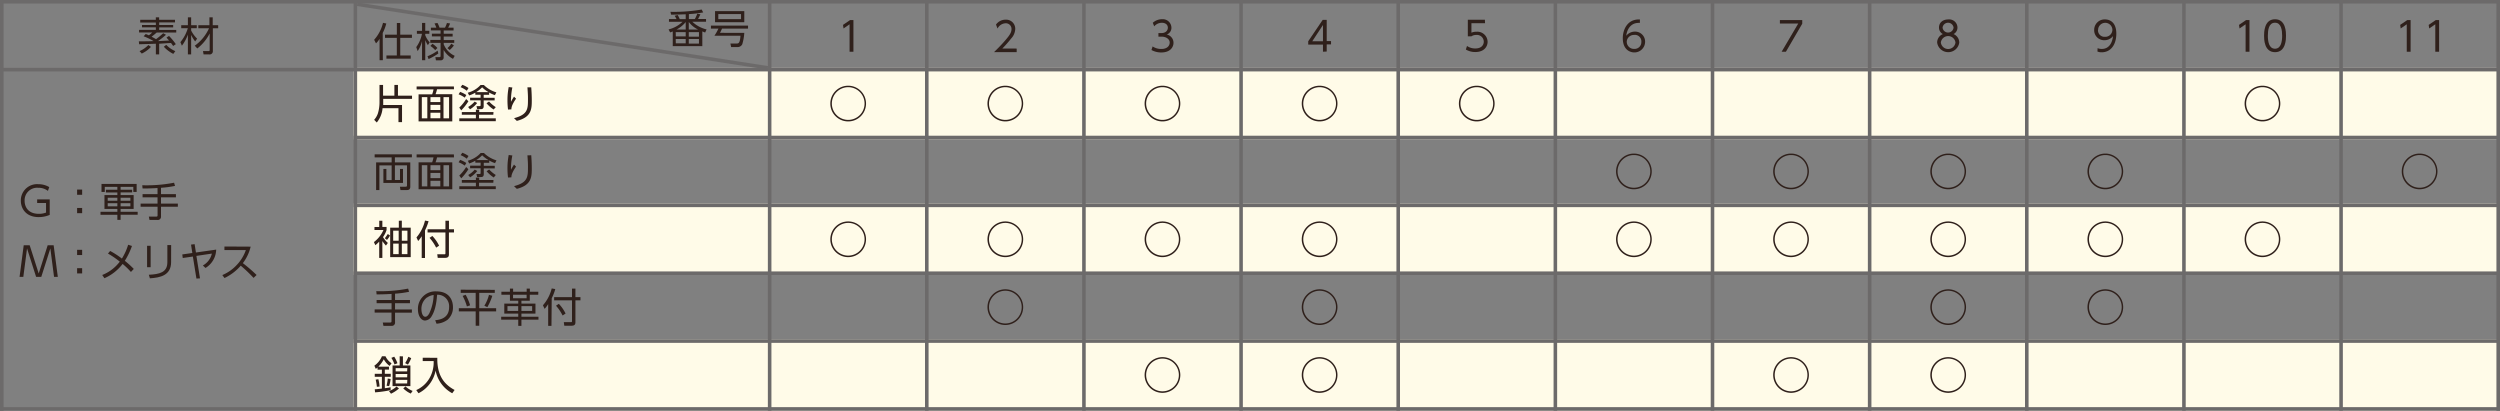
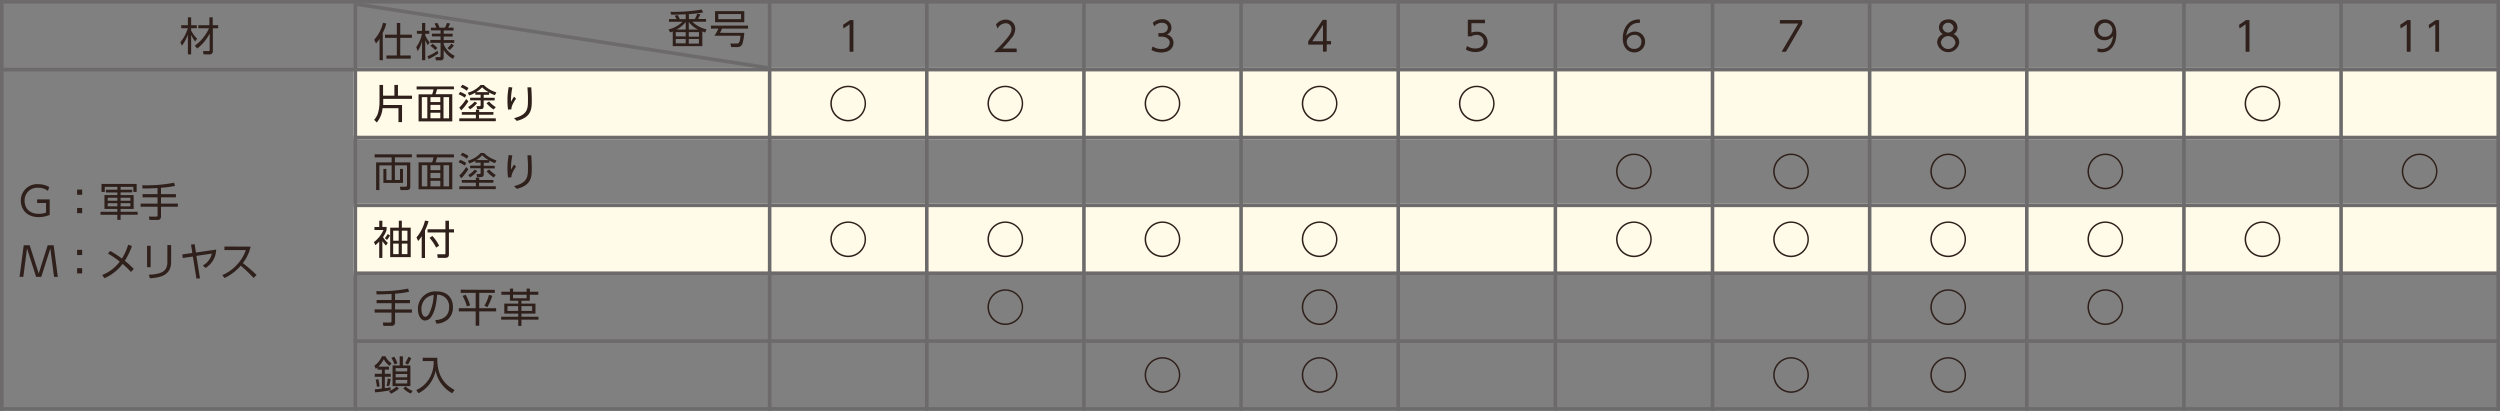
<svg xmlns="http://www.w3.org/2000/svg" viewBox="0 0 700 115">
  <rect x="0" y="0" width="700" height="115" fill="#808080" stroke="none" />
  <title>アセット 1</title>
  <g id="レイヤー_2" data-name="レイヤー 2">
    <g id="レイヤー_1-2" data-name="レイヤー 1">
      <rect x="99" y="19" width="601" height="20" style="fill:#fffbe8" />
      <rect x="99" y="57" width="601" height="20" style="fill:#fffbe8" />
-       <rect x="99" y="95" width="601" height="20" style="fill:#fffbe8" />
      <rect width="700" height="1" style="fill:#6c6a6a" />
      <rect y="19" width="700" height="1" style="fill:#6c6a6a" />
      <rect x="99" y="38" width="601" height="1" style="fill:#6c6a6a" />
      <rect x="99" y="57" width="601" height="1" style="fill:#6c6a6a" />
      <rect x="99" y="76" width="601" height="1" style="fill:#6c6a6a" />
      <rect x="99" y="95" width="601" height="1" style="fill:#6c6a6a" />
      <rect y="114" width="700" height="1" style="fill:#6c6a6a" />
      <path d="M196.11,4c-.1.22-.25.56-.66,1.32h2.24v.76h-3.85a8.79,8.79,0,0,0,4,2.16l-.4.87c-.57-.22-.63-.26-.79-.32v4.12h-8.28V8.8a7.69,7.69,0,0,1-.74.27l-.42-.83a8.62,8.62,0,0,0,3.89-2.13h-3.79V5.34h2.12a9.53,9.53,0,0,0-.52-.92l.83-.22a6.55,6.55,0,0,1,.58,1.15H192V4c-2.28.09-2.54.09-4.09.11l-.18-.8a45.8,45.8,0,0,0,8.74-.64l.42.81a32.12,32.12,0,0,1-4,.47V5.34h1.66a7.29,7.29,0,0,0,.67-1.5Zm-6.88,6.2H192V9h-2.8Zm0,1.94H192V10.92h-2.8ZM192,8.26V6.17a8.15,8.15,0,0,1-2.56,2.09Zm3.44,0a6.94,6.94,0,0,1-2.58-2.11V8.26Zm-2.58,2h2.85V9h-2.85Zm0,1.94h2.85V10.92h-2.85Z" style="fill:#2f201b" />
      <path d="M208.4,9.21a13.73,13.73,0,0,1-.57,3.19,1.45,1.45,0,0,1-1.41.78h-1.7l-.21-1h1.82c.38,0,.87,0,1-2.18h-7.29a13.42,13.42,0,0,0,1.12-2h-2.1V7.17h10.39V8h-7.28a11.61,11.61,0,0,1-.57,1.19Zm0-3h-8.19V3.12h8.19Zm-.91-2.27h-6.36V5.36h6.36Z" style="fill:#2f201b" />
      <path d="M107.2,16.86h-.92v-6a5.93,5.93,0,0,1-1,1.28l-.52-1a10.87,10.87,0,0,0,2.48-4.75l.92.19a11.78,11.78,0,0,1-1,2.65Zm4.87-10.42V9.7h3.27v.91h-3.27v4.92H115v.9H108.2v-.9h2.91V10.61H107.8V9.7h3.32V6.44Z" style="fill:#2f201b" />
      <path d="M119.8,12.64a7.24,7.24,0,0,1-.73-1.43v5.65h-.9V11.5a8.19,8.19,0,0,1-1.23,2.81l-.39-1.13a8.87,8.87,0,0,0,1.59-3.71h-1.41V8.64h1.44V6.43h.9v2.2h1.14v.83h-1.14v.4a6.08,6.08,0,0,0,1.25,2Zm-.1,3.11a13,13,0,0,0,2.83-1.57l.2.8A18.27,18.27,0,0,1,120,16.54Zm7.14.73a6.69,6.69,0,0,1-2.62-2.5v2a.79.79,0,0,1-.87.91h-1.29l-.16-.9H123c.21,0,.36,0,.36-.36V12h-2.88v-.81h2.88v-1h-2.43V9.43h2.43V8.52h-2.71V7.74h1.52a8.46,8.46,0,0,0-.51-1.18l.84-.12a7.87,7.87,0,0,1,.57,1.3h1.53a6.88,6.88,0,0,0,.54-1.3l.88.13a7.28,7.28,0,0,1-.54,1.17H127v.79h-2.76v.91h2.5v.78h-2.5v1h2.95V12h-2.95v.4a6,6,0,0,0,3.08,3.23Zm-5.75-4.22a6.5,6.5,0,0,1,1.38,1.18l-.62.6a6.36,6.36,0,0,0-1.34-1.18Zm4.18,1.21a5.51,5.51,0,0,0,1.1-1.24l.71.49A6.22,6.22,0,0,1,125.91,14Z" style="fill:#2f201b" />
-       <path d="M46.48,9.74a23.67,23.67,0,0,1-2.24,1.77l3.09-.16c-.21-.26-.4-.47-.72-.82l.71-.47a17.68,17.68,0,0,1,1.91,2.3l-.75.52c-.13-.2-.26-.39-.59-.84-.38,0-3.15.2-3.32.2v3h-.93v-3c-1.85.08-2.13.08-4.68.15l-.09-.82c2,0,2.28,0,4-.06L43,11.5a17.65,17.65,0,0,0-2.78-1.34l.58-.64a8.52,8.52,0,0,1,.89.37,7.8,7.8,0,0,0,.94-.8H38.94V8.36h4.7V7.65H39.76V7h3.88v-.7H39.26V5.54h4.37V4.85h.93v.69H49v.74H44.57V7h3.92v.67H44.57v.71h4.78V9.1H43.89c-.6.52-1.12.93-1.44,1.18.28.15.81.42,1.24.69a22.13,22.13,0,0,0,2-1.66Zm-7.4,4.57a7.72,7.72,0,0,0,2.46-1.7l.73.52A8.39,8.39,0,0,1,39.69,15Zm7.47-1.75a7.7,7.7,0,0,0,2.54,1.76l-.57.77a9.34,9.34,0,0,1-2.65-2Z" style="fill:#2f201b" />
      <path d="M54.64,11.6a9.32,9.32,0,0,1-1.12-1.83v5.47h-.91V9.69a11.53,11.53,0,0,1-1.68,3.11l-.42-1A10.84,10.84,0,0,0,52.59,7.9H50.74V7.06h1.87V4.86h.91v2.2H55.1V7.9H53.52v.64a8.41,8.41,0,0,0,1.68,2.29Zm-.11,1.2a12.14,12.14,0,0,0,4-4.89h-3V7.06h3.11V4.86h.92v2.2h1.53v.85H59.6v6.44a.88.88,0,0,1-1,.89H57l-.16-.94h1.47c.29,0,.4,0,.4-.36V9.37a12.46,12.46,0,0,1-3.47,4.2Z" style="fill:#2f201b" />
      <path d="M112.57,29.4v4.79h-1V30.3h-4.45a7.36,7.36,0,0,1-1.62,4l-.74-.75a5.17,5.17,0,0,0,1.07-1.86,10.86,10.86,0,0,0,.43-2.92V23.79h1v3h3.17v-3h1v3h3.94v.9h-8.07v1c0,.39,0,.58,0,.71Z" style="fill:#2f201b" />
      <path d="M127.12,25h-4.75a9.29,9.29,0,0,1-.42,1.38h4.69V34H117.2V26.42H121a7.56,7.56,0,0,0,.38-1.38h-4.73v-.83h10.44Zm-7.47,2.19h-1.54v5.94h1.54Zm3.64,0h-2.76v1.39h2.76Zm0,2.17h-2.76v1.44h2.76Zm0,2.2h-2.76v1.56h2.76Zm2.45-4.37h-1.56v5.94h1.56Z" style="fill:#2f201b" />
      <path d="M130.13,27.34a7.62,7.62,0,0,0-1.72-.93l.42-.68a7.49,7.49,0,0,1,1.74.88Zm8,4.79h-4v1h4.69v.8H128.6v-.8h4.65v-1h-3.94v-.76h3.94v-.67h.93v.67h4Zm-9.53-2a11.91,11.91,0,0,0,1.92-2.4l.63.62a14.57,14.57,0,0,1-2,2.55Zm2.1-4.72a7.51,7.51,0,0,0-1.73-1l.48-.67a7.42,7.42,0,0,1,1.73.91Zm.27.55a7.45,7.45,0,0,0,3.59-2.16h.92a8.32,8.32,0,0,0,3.5,2.06l-.4.78a8.14,8.14,0,0,1-1.62-.73v.64h-1.53v.84h3.07v.73h-3.07v1.57c0,.26,0,.87-.75.87H133.6l-.18-.85h.89c.2,0,.26-.1.26-.26V28.1h-2.94v-.73h2.94v-.84h-1.48v-.58a8.29,8.29,0,0,1-1.72.77Zm.1,4a7,7,0,0,0,1.83-1.51l.71.39a7.8,7.8,0,0,1-2,1.77Zm5.72-4.17A8.15,8.15,0,0,1,135,24.45a8,8,0,0,1-1.67,1.34Zm1.43,4.87a8.89,8.89,0,0,1-2-1.75l.71-.49A9.46,9.46,0,0,0,138.82,30Z" style="fill:#2f201b" />
      <path d="M143.46,24.5a18.62,18.62,0,0,0-.39,4c.14-.27.46-.83.85-1.44l.58.56c-1.29,1.86-1.3,2.59-1.31,3l-.94.06a20.26,20.26,0,0,1-.16-2.58,18.93,18.93,0,0,1,.35-3.73Zm5.29-.05c.09,1.21.15,2.48.15,3.7,0,2.42-.12,4.67-4.19,5.7l-.78-.76c3.82-1,3.9-2.56,3.9-5.19,0-1.06,0-1.36-.15-3.44Z" style="fill:#2f201b" />
      <path d="M115.33,43.21v.85h-4.76v1.42h4.31v6.84c0,.31-.06.9-.93.9h-1.82l-.16-.94h1.6c.37,0,.39-.16.39-.38v-5.6h-3.39v4.1H112v-3.1h.84v3.92h-5.49V47.31h.84v3.1h1.47v-4.1h-3.43v6.91h-.92V45.48h4.35V44.07H104.9v-.85Z" style="fill:#2f201b" />
      <path d="M127.12,44.07h-4.75a9.29,9.29,0,0,1-.42,1.38h4.69V53H117.2V45.45H121a7.56,7.56,0,0,0,.38-1.38h-4.73v-.83h10.44Zm-7.47,2.19h-1.54v5.94h1.54Zm3.64,0h-2.76v1.39h2.76Zm0,2.17h-2.76v1.44h2.76Zm0,2.2h-2.76v1.56h2.76Zm2.45-4.37h-1.56v5.94h1.56Z" style="fill:#2f201b" />
      <path d="M130.13,46.37a7.62,7.62,0,0,0-1.72-.93l.42-.68a7.49,7.49,0,0,1,1.74.88Zm8,4.79h-4v1h4.69v.8H128.6v-.8h4.65v-1h-3.94v-.76h3.94v-.67h.93v.67h4Zm-9.53-2a11.91,11.91,0,0,0,1.92-2.4l.63.62a14.57,14.57,0,0,1-2,2.55Zm2.1-4.72a7.51,7.51,0,0,0-1.73-1l.48-.67a7.42,7.42,0,0,1,1.73.91ZM131,45a7.45,7.45,0,0,0,3.59-2.16h.92a8.32,8.32,0,0,0,3.5,2.06l-.4.78a8.14,8.14,0,0,1-1.62-.73v.64h-1.53v.84h3.07v.73h-3.07V48.7c0,.26,0,.87-.75.87H133.6l-.18-.85h.89c.2,0,.26-.1.26-.26V47.12h-2.94v-.73h2.94v-.84h-1.48V45a8.29,8.29,0,0,1-1.72.77Zm.1,4a7,7,0,0,0,1.83-1.51l.71.39a7.8,7.8,0,0,1-2,1.77Zm5.72-4.17A8.15,8.15,0,0,1,135,43.48a8,8,0,0,1-1.67,1.34Zm1.43,4.87a8.89,8.89,0,0,1-2-1.75l.71-.49A9.46,9.46,0,0,0,138.82,49Z" style="fill:#2f201b" />
      <path d="M143.46,43.53a18.62,18.62,0,0,0-.39,4c.14-.27.46-.83.85-1.44l.58.56c-1.29,1.86-1.3,2.59-1.31,3l-.94.06a20.26,20.26,0,0,1-.16-2.58,18.93,18.93,0,0,1,.35-3.73Zm5.29-.05c.09,1.21.15,2.48.15,3.7,0,2.42-.12,4.67-4.19,5.7l-.78-.76c3.82-1,3.9-2.56,3.9-5.19,0-1.06,0-1.36-.15-3.44Z" style="fill:#2f201b" />
      <path d="M108.06,68.76a12.3,12.3,0,0,1-1-1.25v4.71h-.88V67.65a9.62,9.62,0,0,1-1.09,1l-.39-.87a8.56,8.56,0,0,0,2.67-3.38h-2.52v-.84h1.34V61.8h.87v1.75h1.18v.84a7.4,7.4,0,0,1-1,2,7,7,0,0,0,1.36,1.63Zm-.3-2.06a12.92,12.92,0,0,0,.82-1.18l.62.42a5.92,5.92,0,0,1-.85,1.24Zm4.75-4.91v1.95H115V72h-5.75V63.74h2.42V61.8Zm-.88,2.79h-1.54v2.83h1.54Zm0,3.63h-1.54v2.94h1.54Zm2.45-3.63h-1.57v2.83h1.57Zm0,3.63h-1.57v2.94h1.57Z" style="fill:#2f201b" />
      <path d="M119,72.24h-.92v-6.1a7.49,7.49,0,0,1-1,1.34l-.47-1A11.19,11.19,0,0,0,119,61.76l1,.18a13.85,13.85,0,0,1-1,2.57Zm6.71-10.43v2.38h1.41v.9H125.7V71.2c0,.51-.11,1-1.08,1h-2.06l-.13-1,2,0c.19,0,.29,0,.29-.31V65.09h-5v-.9h5V61.81Zm-3.59,7.53a12.55,12.55,0,0,0-1.85-2.74l.79-.53a10.75,10.75,0,0,1,1.89,2.72Z" style="fill:#2f201b" />
      <path d="M110.61,84h4.18v.9h-4.18v1.75h4.72v.89h-4.72v2.7a.9.9,0,0,1-1,1h-2.25l-.18-.94h2.07c.13,0,.37,0,.37-.33V87.53H104.9v-.89h4.74V84.89h-4.19V84h4.19v-1.7c-2,.12-3.29.13-4.19.13l-.09-.91a40.32,40.32,0,0,0,8.91-.71l.27.89a27.62,27.62,0,0,1-3.93.53Z" style="fill:#2f201b" />
      <path d="M121.86,89.66c1.16-.12,3.89-.45,3.89-3.67a3.21,3.21,0,0,0-3.36-3.46c-.1,1.3-.33,4.07-1.48,5.92a2.3,2.3,0,0,1-1.89,1.3c-1.1,0-2-1.3-2-3.16a4.87,4.87,0,0,1,5.19-5c3.64,0,4.62,2.52,4.62,4.42a4.53,4.53,0,0,1-1.51,3.52,5.8,5.8,0,0,1-3.1,1.11Zm-2.33-6.36A4,4,0,0,0,118,86.63c0,.77.28,2.06,1.08,2.06.47,0,.81-.42,1.1-.91a13,13,0,0,0,1.24-5.19,4.22,4.22,0,0,0-1.85.72" style="fill:#2f201b" />
      <path d="M138.54,81.16V82h-4.35V86.3h4.73v.9h-4.73v4h-1v-4h-4.72v-.9h4.72V82H129v-.89Zm-7.81,4.64a14.6,14.6,0,0,0-1.19-2.95l.84-.31a13.49,13.49,0,0,1,1.25,2.95Zm4.89-.19a10.9,10.9,0,0,0,1.29-3.06l.94.27A16.21,16.21,0,0,1,136.46,86Z" style="fill:#2f201b" />
      <path d="M150.71,82.52h-2.37V84.2H146V85h3.93V87.8H146v.88h4.77v.83H146v1.73h-.89V89.51h-4.78v-.83h4.78V87.8h-3.91V85h3.91V84.2h-2.33V82.52h-2.39v-.83h2.39v-.88h.89v.88h3.8v-.88h.89v.88h2.37Zm-5.62,3.19h-3v1.35h3Zm2.36-3.19h-3.8v1h3.8ZM149,85.71h-3v1.35h3Z" style="fill:#2f201b" />
-       <path d="M154.41,91.24h-.92v-6.1a7.49,7.49,0,0,1-1,1.34l-.47-1a11.19,11.19,0,0,0,2.46-4.72l1,.18a13.85,13.85,0,0,1-1,2.57Zm6.71-10.43v2.38h1.41v.9h-1.41V90.2c0,.51-.11,1-1.08,1H158l-.13-1,2,0c.19,0,.29,0,.29-.31V84.09h-5v-.9h5V80.81Zm-3.59,7.53a12.55,12.55,0,0,0-1.85-2.74l.79-.53a10.75,10.75,0,0,1,1.89,2.72Z" style="fill:#2f201b" />
      <path d="M108.91,102.66v.83h-1.16v1.18h1.66v.83h-1.66v3.2a16.28,16.28,0,0,0,1.62-.27v.81a32.45,32.45,0,0,1-4.35.62l-.09-.87c.47,0,.93-.06,2-.19v-3.3h-2v-.83h2V103.5h-1.22v-.61a4,4,0,0,1-.49.39l-.4-.89a6.06,6.06,0,0,0,2.12-2.63h1a4.61,4.61,0,0,0,1.7,1.95l-.55.74a5.45,5.45,0,0,1-1.63-1.86,8.33,8.33,0,0,1-1.52,2.08Zm-3.39,5.64a12.79,12.79,0,0,0-.33-2l.75-.12a10.75,10.75,0,0,1,.34,2.06Zm2.71-.31a10.42,10.42,0,0,0,.34-2l.8.13a9.18,9.18,0,0,1-.42,2Zm.7,1.53a6.68,6.68,0,0,0,2.1-1.29l.69.55a9.91,9.91,0,0,1-2.24,1.46Zm1.53-7.47a9.27,9.27,0,0,0-.88-1.85l.8-.33a9,9,0,0,1,.9,1.83Zm2.36-2.28v2.56h2.09v5.78h-5v-5.78h2V99.76Zm1.23,3.31h-3.27V104H114Zm0,1.64h-3.27v.94H114Zm0,1.65h-3.27v1H114Zm-.51,1.83a6.35,6.35,0,0,0,2,1.26l-.53.74a7.23,7.23,0,0,1-2.1-1.45Zm-.1-6.53a9.43,9.43,0,0,0,.9-1.77l.8.38a8.81,8.81,0,0,1-.92,1.8Z" style="fill:#2f201b" />
      <path d="M122.45,100.19c-.09,4.41,1.48,7.22,4.84,9l-.66.92a9.18,9.18,0,0,1-4.66-6.34,9,9,0,0,1-4.79,6.34l-.63-.89a8,8,0,0,0,3.63-3.2,8.78,8.78,0,0,0,1.24-4.92h-3.06v-.94Z" style="fill:#2f201b" />
      <polygon points="238.02 5.62 238.96 5.62 238.96 14.48 237.88 14.48 237.88 6.8 236.19 7.97 236.04 6.97 238.02 5.62" style="fill:#2f201b" />
      <path d="M242.49,29a5,5,0,1,1-5-5,5,5,0,0,1,5,5m-9.57,0a4.58,4.58,0,1,0,4.59-4.59A4.59,4.59,0,0,0,232.92,29" style="fill:#2f201b" />
      <path d="M242.49,67a5,5,0,1,1-5-5,5,5,0,0,1,5,5m-9.57,0a4.58,4.58,0,1,0,4.59-4.59A4.59,4.59,0,0,0,232.92,67" style="fill:#2f201b" />
      <path d="M284.67,13.6v1h-6.34c.71-.7,1.91-1.86,3.09-3.24,1.35-1.56,1.8-2.3,1.8-3.22a1.57,1.57,0,0,0-1.66-1.62A2.63,2.63,0,0,0,279.31,8l-.43-1.12a3.27,3.27,0,0,1,2.67-1.37,2.54,2.54,0,0,1,2.72,2.57,4.15,4.15,0,0,1-1.16,2.72,33.21,33.21,0,0,1-2.45,2.78Z" style="fill:#2f201b" />
      <path d="M286.49,29a5,5,0,1,1-5-5,5,5,0,0,1,5,5m-9.57,0a4.58,4.58,0,1,0,4.59-4.59A4.59,4.59,0,0,0,276.92,29" style="fill:#2f201b" />
      <path d="M286.49,67a5,5,0,1,1-5-5,5,5,0,0,1,5,5m-9.57,0a4.58,4.58,0,1,0,4.59-4.59A4.59,4.59,0,0,0,276.92,67" style="fill:#2f201b" />
      <path d="M286.49,86a5,5,0,1,1-5-5,5,5,0,0,1,5,5m-9.57,0a4.58,4.58,0,1,0,4.59-4.59A4.59,4.59,0,0,0,276.92,86" style="fill:#2f201b" />
      <path d="M322.73,13a4.32,4.32,0,0,0,2.45.71c1.74,0,2.34-1,2.34-1.81s-.81-1.64-2.34-1.64h-.82v-1h.83c1.3,0,1.81-.82,1.81-1.5,0-.86-.69-1.38-1.66-1.38a2.79,2.79,0,0,0-2.16,1l-.4-1a3.85,3.85,0,0,1,2.56-1A2.43,2.43,0,0,1,328,7.73a2,2,0,0,1-1.31,1.94A2.36,2.36,0,0,1,328.58,12c0,1.11-.83,2.69-3.42,2.69a5.59,5.59,0,0,1-2.75-.69Z" style="fill:#2f201b" />
      <path d="M330.49,29a5,5,0,1,1-5-5,5,5,0,0,1,5,5m-9.57,0a4.58,4.58,0,1,0,4.59-4.59A4.59,4.59,0,0,0,320.92,29" style="fill:#2f201b" />
      <path d="M330.49,67a5,5,0,1,1-5-5,5,5,0,0,1,5,5m-9.57,0a4.58,4.58,0,1,0,4.59-4.59A4.59,4.59,0,0,0,320.92,67" style="fill:#2f201b" />
      <path d="M330.49,105a5,5,0,1,1-5-5,5,5,0,0,1,5,5m-9.57,0a4.58,4.58,0,1,0,4.59-4.59,4.59,4.59,0,0,0-4.59,4.59" style="fill:#2f201b" />
      <path d="M370.43,14.48v-2H366.3v-.92l4.06-6h1.12v5.93h1.21v.94h-1.21v2Zm-3-2.92h3V7Z" style="fill:#2f201b" />
      <path d="M374.49,29a5,5,0,1,1-5-5,5,5,0,0,1,5,5m-9.57,0a4.58,4.58,0,1,0,4.59-4.59A4.59,4.59,0,0,0,364.92,29" style="fill:#2f201b" />
      <path d="M374.49,67a5,5,0,1,1-5-5,5,5,0,0,1,5,5m-9.57,0a4.58,4.58,0,1,0,4.59-4.59A4.59,4.59,0,0,0,364.92,67" style="fill:#2f201b" />
      <path d="M374.49,86a5,5,0,1,1-5-5,5,5,0,0,1,5,5m-9.57,0a4.58,4.58,0,1,0,4.59-4.59A4.59,4.59,0,0,0,364.92,86" style="fill:#2f201b" />
      <path d="M374.49,105a5,5,0,1,1-5-5,5,5,0,0,1,5,5m-9.57,0a4.58,4.58,0,1,0,4.59-4.59,4.59,4.59,0,0,0-4.59,4.59" style="fill:#2f201b" />
      <path d="M415.81,6.5H412V9.15a3.26,3.26,0,0,1,1.37-.26,2.88,2.88,0,0,1,3.16,2.81c0,1.37-1,2.87-3.44,2.87a5.1,5.1,0,0,1-2.65-.7l.32-1a4,4,0,0,0,2.32.7c1.92,0,2.38-1.17,2.38-1.92a1.91,1.91,0,0,0-2.13-1.86,2.25,2.25,0,0,0-1.34.39h-1V5.53h4.78Z" style="fill:#2f201b" />
      <path d="M418.49,29a5,5,0,1,1-5-5,5,5,0,0,1,5,5m-9.57,0a4.58,4.58,0,1,0,4.59-4.59A4.59,4.59,0,0,0,408.92,29" style="fill:#2f201b" />
      <path d="M459.16,6.42c-2.72-.19-3.63,2.07-3.81,3.59a3.09,3.09,0,0,1,2.38-1.16,2.8,2.8,0,0,1,2.9,2.83,3,3,0,0,1-3,3c-1.27,0-3.25-.79-3.25-4,0-2.38,1.32-5.43,4.8-5.22Zm-1.53,3.37a2,2,0,0,0-2.14,1.84,2,2,0,0,0,2.09,2.06,1.89,1.89,0,0,0,2-1.93,1.83,1.83,0,0,0-1.93-2" style="fill:#2f201b" />
      <path d="M462.49,48a5,5,0,1,1-5-5,5,5,0,0,1,5,5m-9.57,0a4.58,4.58,0,1,0,4.59-4.59A4.59,4.59,0,0,0,452.92,48" style="fill:#2f201b" />
      <path d="M462.49,67a5,5,0,1,1-5-5,5,5,0,0,1,5,5m-9.57,0a4.58,4.58,0,1,0,4.59-4.59A4.59,4.59,0,0,0,452.92,67" style="fill:#2f201b" />
      <polygon points="504.63 5.62 504.63 6.64 500.06 14.48 498.86 14.48 503.51 6.59 498.37 6.59 498.37 5.62 504.63 5.62" style="fill:#2f201b" />
      <path d="M506.49,48a5,5,0,1,1-5-5,5,5,0,0,1,5,5m-9.57,0a4.58,4.58,0,1,0,4.59-4.59A4.59,4.59,0,0,0,496.92,48" style="fill:#2f201b" />
      <path d="M506.49,67a5,5,0,1,1-5-5,5,5,0,0,1,5,5m-9.57,0a4.58,4.58,0,1,0,4.59-4.59A4.59,4.59,0,0,0,496.92,67" style="fill:#2f201b" />
      <path d="M506.49,105a5,5,0,1,1-5-5,5,5,0,0,1,5,5m-9.57,0a4.58,4.58,0,1,0,4.59-4.59,4.59,4.59,0,0,0-4.59,4.59" style="fill:#2f201b" />
      <path d="M548.6,11.91a3.13,3.13,0,0,1-6.2,0A2.57,2.57,0,0,1,544,9.54a2.05,2.05,0,0,1-1.08-1.85c0-1.21.89-2.25,2.64-2.25a2.31,2.31,0,0,1,2.53,2.24A2.06,2.06,0,0,1,547,9.54a2.58,2.58,0,0,1,1.59,2.37m-1.06,0a2.06,2.06,0,0,0-4.09,0,2.06,2.06,0,0,0,4.09,0M547,7.74a1.55,1.55,0,0,0-3.08,0,1.55,1.55,0,0,0,3.08,0" style="fill:#2f201b" />
      <path d="M550.49,48a5,5,0,1,1-5-5,5,5,0,0,1,5,5m-9.57,0a4.58,4.58,0,1,0,4.59-4.59A4.59,4.59,0,0,0,540.92,48" style="fill:#2f201b" />
      <path d="M550.49,67a5,5,0,1,1-5-5,5,5,0,0,1,5,5m-9.57,0a4.58,4.58,0,1,0,4.59-4.59A4.59,4.59,0,0,0,540.92,67" style="fill:#2f201b" />
      <path d="M550.49,86a5,5,0,1,1-5-5,5,5,0,0,1,5,5m-9.57,0a4.58,4.58,0,1,0,4.59-4.59A4.59,4.59,0,0,0,540.92,86" style="fill:#2f201b" />
      <path d="M550.49,105a5,5,0,1,1-5-5,5,5,0,0,1,5,5m-9.57,0a4.58,4.58,0,1,0,4.59-4.59,4.59,4.59,0,0,0-4.59,4.59" style="fill:#2f201b" />
      <path d="M587.33,13.48a2.82,2.82,0,0,0,1.16.22c2,0,2.93-1.61,3.16-3.6a3,3,0,0,1-2.4,1.16,2.78,2.78,0,0,1-2.88-2.83,2.94,2.94,0,0,1,3-3c1.22,0,3.2.64,3.2,4,0,3.1-1.57,5.21-4.09,5.21a2.7,2.7,0,0,1-1.2-.22Zm.1-5.06a1.83,1.83,0,0,0,1.93,1.89,2,2,0,0,0,2.11-1.92,2,2,0,0,0-4,0" style="fill:#2f201b" />
      <path d="M594.49,48a5,5,0,1,1-5-5,5,5,0,0,1,5,5m-9.57,0a4.58,4.58,0,1,0,4.59-4.59A4.59,4.59,0,0,0,584.92,48" style="fill:#2f201b" />
      <path d="M594.49,67a5,5,0,1,1-5-5,5,5,0,0,1,5,5m-9.57,0a4.58,4.58,0,1,0,4.59-4.59A4.59,4.59,0,0,0,584.92,67" style="fill:#2f201b" />
      <path d="M594.49,86a5,5,0,1,1-5-5,5,5,0,0,1,5,5m-9.57,0a4.58,4.58,0,1,0,4.59-4.59A4.59,4.59,0,0,0,584.92,86" style="fill:#2f201b" />
      <polygon points="628.9 5.62 629.85 5.62 629.85 14.48 628.77 14.48 628.77 6.8 627.07 7.97 626.92 6.97 628.9 5.62" style="fill:#2f201b" />
-       <path d="M633.94,10c0-.89,0-4.61,3.07-4.61s3.07,3.72,3.07,4.61,0,4.61-3.07,4.61-3.07-3.71-3.07-4.61M639,10c0-1.47-.22-3.64-2-3.64s-2,2.11-2,3.64.27,3.64,2,3.64,2-2.12,2-3.64" style="fill:#2f201b" />
      <path d="M638.49,29a5,5,0,1,1-5-5,5,5,0,0,1,5,5m-9.57,0a4.58,4.58,0,1,0,4.59-4.59A4.59,4.59,0,0,0,628.92,29" style="fill:#2f201b" />
      <path d="M638.49,67a5,5,0,1,1-5-5,5,5,0,0,1,5,5m-9.57,0a4.58,4.58,0,1,0,4.59-4.59A4.59,4.59,0,0,0,628.92,67" style="fill:#2f201b" />
      <polygon points="674.03 5.62 674.97 5.62 674.97 14.48 673.89 14.48 673.89 6.8 672.19 7.97 672.05 6.97 674.03 5.62" style="fill:#2f201b" />
      <polygon points="682.01 5.62 682.95 5.62 682.95 14.48 681.88 14.48 681.88 6.8 680.18 7.97 680.03 6.97 682.01 5.62" style="fill:#2f201b" />
      <path d="M682.49,48a5,5,0,1,1-5-5,5,5,0,0,1,5,5m-9.57,0a4.58,4.58,0,1,0,4.59-4.59A4.59,4.59,0,0,0,672.92,48" style="fill:#2f201b" />
      <path d="M13.42,53.45a4.33,4.33,0,0,0-2.71-.87,3.51,3.51,0,0,0-3.82,3.61c0,1.76,1,3.68,4,3.68a5.45,5.45,0,0,0,2-.35V56.84H10.4v-1h3.52v4.33a7.86,7.86,0,0,1-3.09.62c-3.5,0-5-2.33-5-4.62a4.56,4.56,0,0,1,4.89-4.6,5.94,5.94,0,0,1,3.07.82Z" style="fill:#2f201b" />
      <path d="M23,54.54H21.59V53.08H23Zm0,5.15H21.59V58.23H23Z" style="fill:#2f201b" />
      <path d="M33.77,53.12H37v.76H33.77v.73h3.65v3.89H33.77v.8h4.78v.83H33.77v1.43h-.91V60.14H28.14v-.83h4.72v-.8H29.25V54.62h3.61v-.73h-3.2v-.76h3.2v-.8H29.34v1.42h-.92V51.51h9.84v2.24h-.93V52.33H33.77Zm-.91,2.24h-2.7v.84h2.7Zm0,1.53h-2.7v.88h2.7Zm3.65-1.53H33.77v.84h2.74Zm0,1.53H33.77v.88h2.74Z" style="fill:#2f201b" />
      <path d="M45.08,54.35h4.18v.9H45.08V57H49.8v.89H45.08v2.7a.9.9,0,0,1-1,1H41.86l-.18-.94h2.07c.13,0,.37,0,.37-.33V57.89H39.37V57h4.74V55.25H39.92v-.9h4.19v-1.7c-2,.12-3.29.13-4.19.13l-.09-.91a40.32,40.32,0,0,0,8.91-.71l.27.89a27.62,27.62,0,0,1-3.93.53Z" style="fill:#2f201b" />
      <polygon points="8.31 68.67 10.84 76.58 13.35 68.67 15.02 68.67 16.19 77.52 15.13 77.52 14.1 69.56 11.56 77.52 10.11 77.52 7.57 69.56 6.53 77.52 5.48 77.52 6.64 68.67 8.31 68.67" style="fill:#2f201b" />
      <path d="M23,71.41H21.59V69.95H23Zm0,5.15H21.59V75.09H23Z" style="fill:#2f201b" />
      <path d="M30.84,70.27a23.22,23.22,0,0,1,3.29,2.13,15.69,15.69,0,0,0,1.75-3.87l1.07.34a20.39,20.39,0,0,1-2,4.16,24.64,24.64,0,0,1,2.51,2.27l-.8.85a20.93,20.93,0,0,0-2.33-2.25,12.84,12.84,0,0,1-5.09,4L28.62,77a11.47,11.47,0,0,0,4.92-3.74A24.74,24.74,0,0,0,30.23,71Z" style="fill:#2f201b" />
      <path d="M42.18,74.82h-1v-6h1Zm5.73-1.44c0,3.75-3.08,4.37-5.94,4.55l-.3-1c3-.15,5.19-.64,5.19-3.51V68.61h1.06Z" style="fill:#2f201b" />
      <path d="M56,77.94,55,78l-1-6.17-2.83.41-.13-1,2.81-.4-.36-2.35,1-.13.37,2.34,5.67-.81a6.15,6.15,0,0,1-3,5.14l-.73-.7a5.07,5.07,0,0,0,2.52-3.32l-4.33.64Z" style="fill:#2f201b" />
      <path d="M70.18,69.06A12.14,12.14,0,0,1,68,73.68,44,44,0,0,1,71.85,77l-.85.81a40.27,40.27,0,0,0-3.59-3.42,13.93,13.93,0,0,1-4.55,3.46l-.61-.83a11.76,11.76,0,0,0,4.2-3,11.52,11.52,0,0,0,2.39-4h-6v-1Z" style="fill:#2f201b" />
      <rect width="1" height="115" style="fill:#6c6a6a" />
      <rect x="699" width="1" height="115" style="fill:#6c6a6a" />
      <rect x="655" width="1" height="115" style="fill:#6c6a6a" />
      <rect x="611" width="1" height="115" style="fill:#6c6a6a" />
      <rect x="567" width="1" height="115" style="fill:#6c6a6a" />
      <rect x="523" width="1" height="115" style="fill:#6c6a6a" />
      <rect x="479" width="1" height="115" style="fill:#6c6a6a" />
      <rect x="435" width="1" height="115" style="fill:#6c6a6a" />
      <rect x="391" width="1" height="115" style="fill:#6c6a6a" />
      <rect x="347" width="1" height="115" style="fill:#6c6a6a" />
      <rect x="303" width="1" height="115" style="fill:#6c6a6a" />
      <rect x="259" width="1" height="115" style="fill:#6c6a6a" />
      <rect x="215" width="1" height="115" style="fill:#6c6a6a" />
      <rect x="99" width="1" height="115" style="fill:#6c6a6a" />
      <line x1="100" y1="1.19" x2="215" y2="19" style="fill:none;stroke:#6c6a6a;stroke-miterlimit:10" />
    </g>
  </g>
</svg>